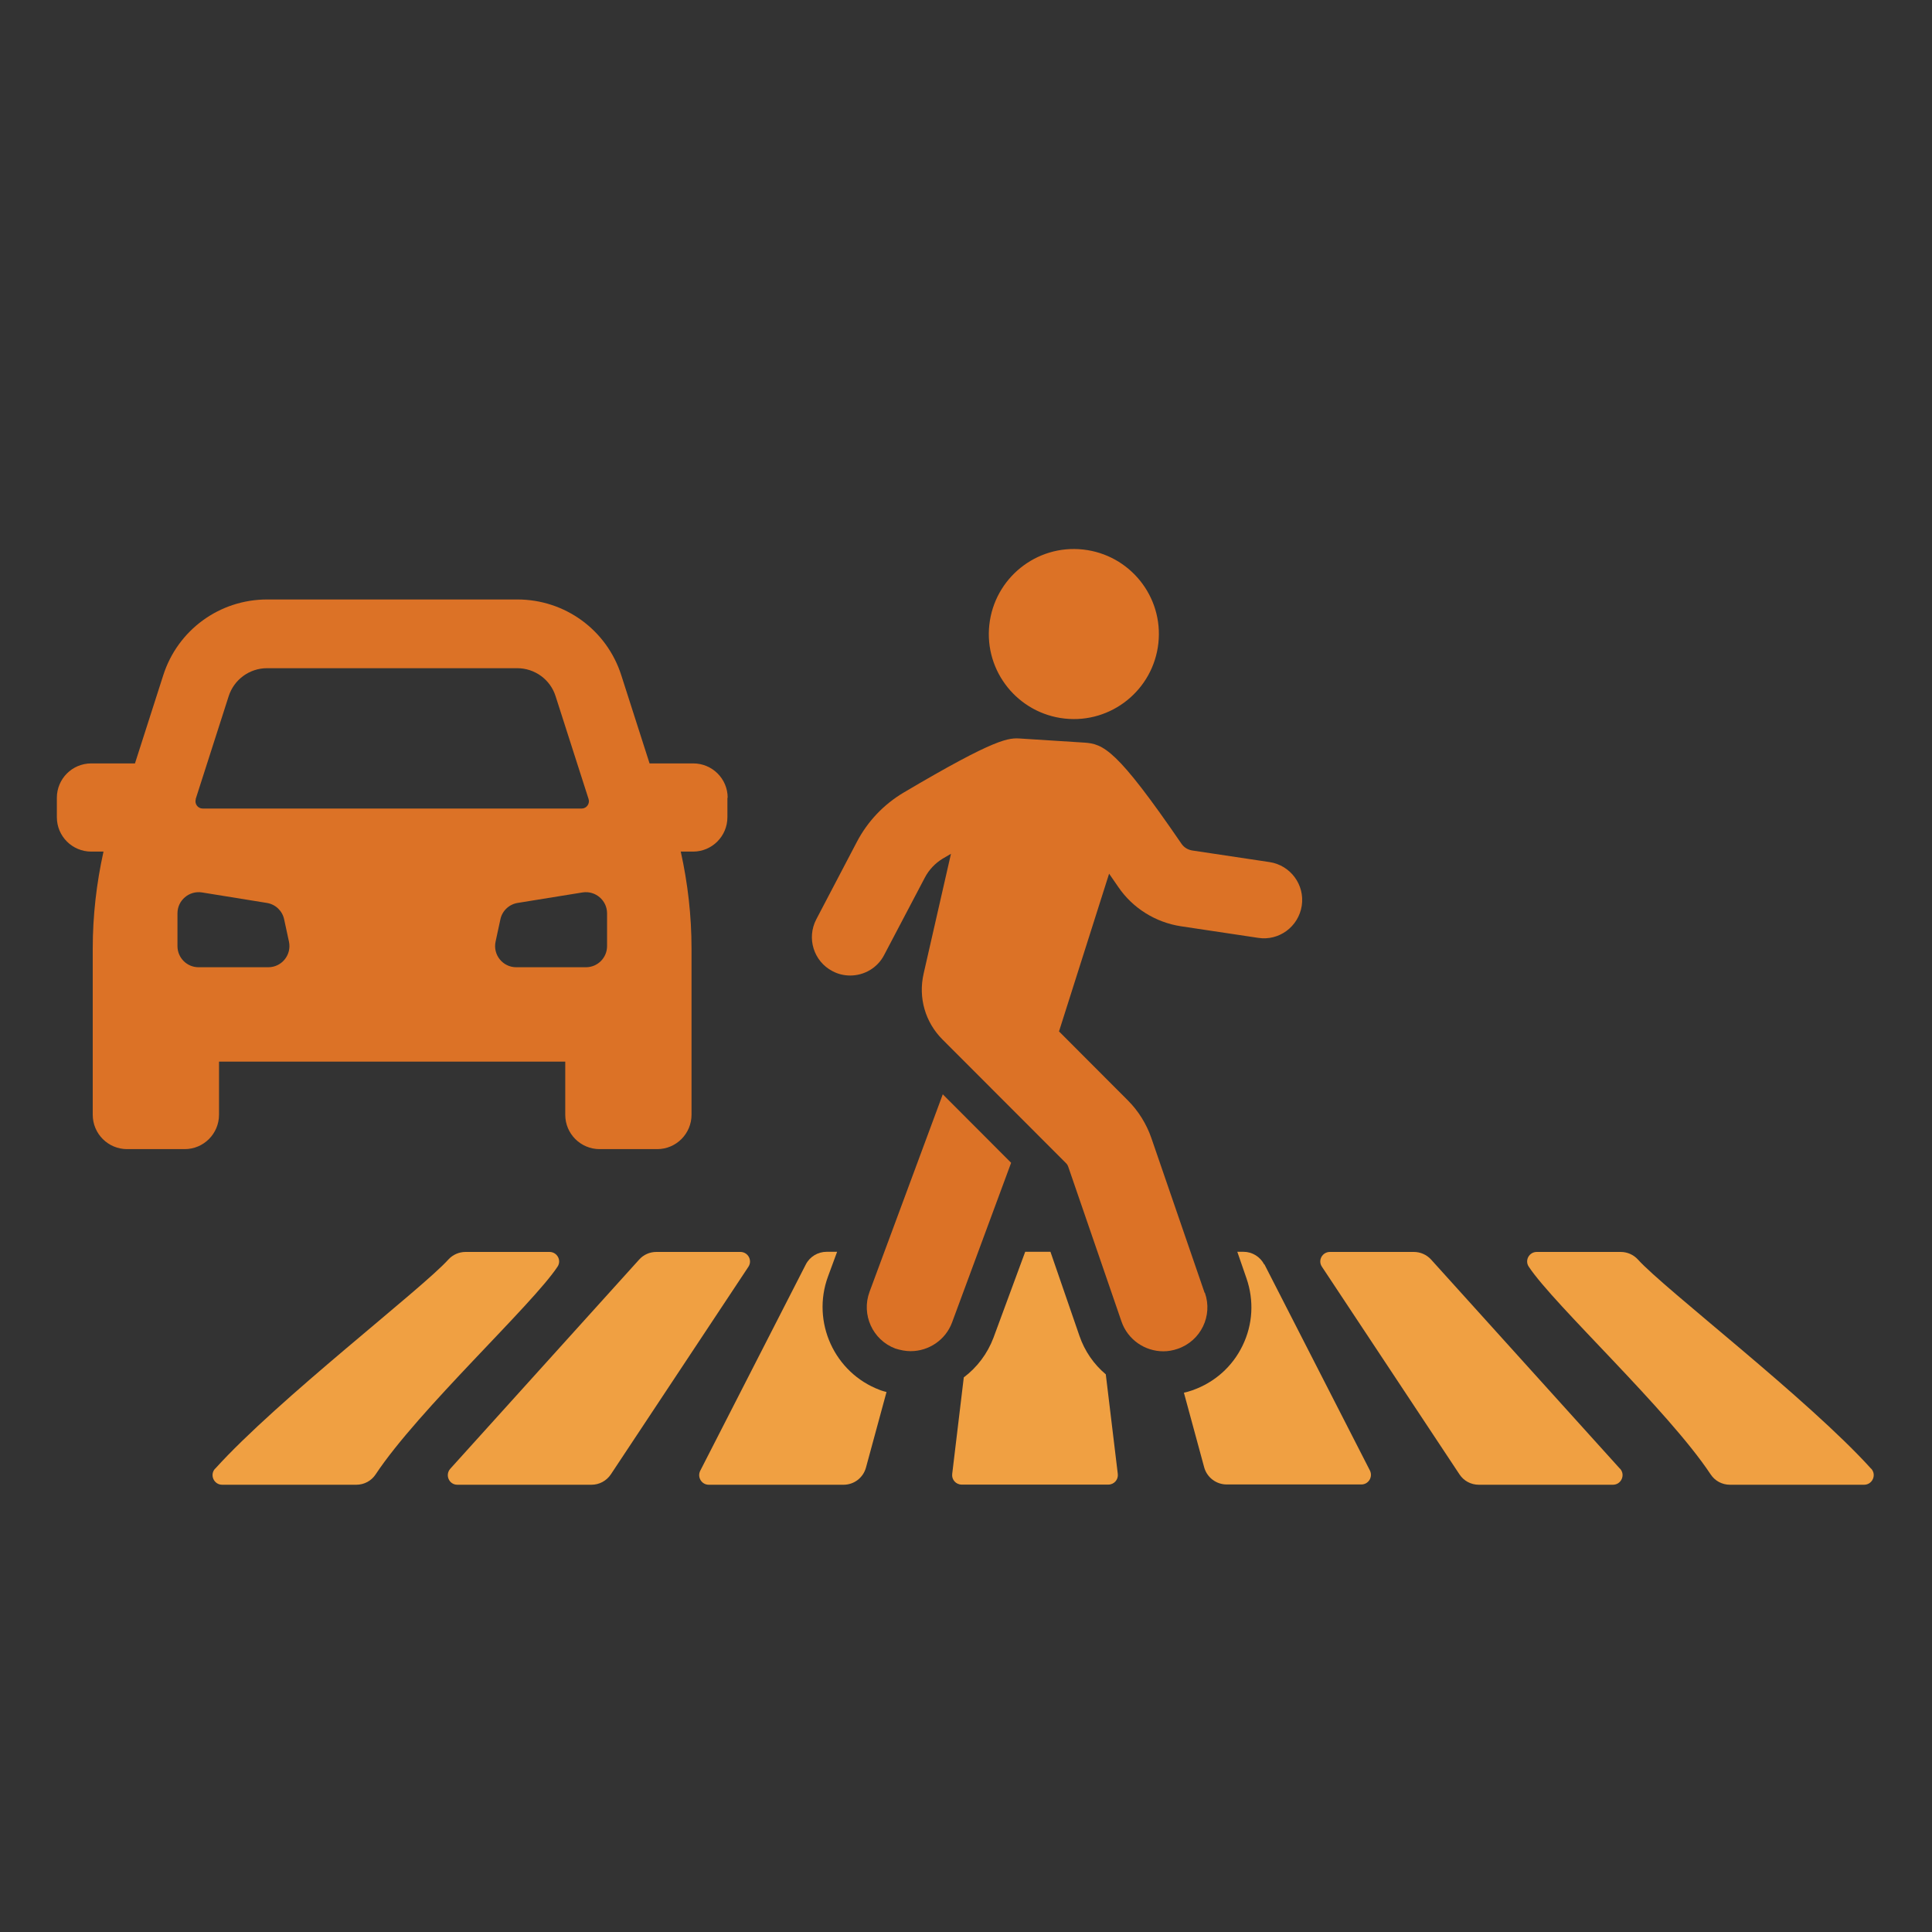
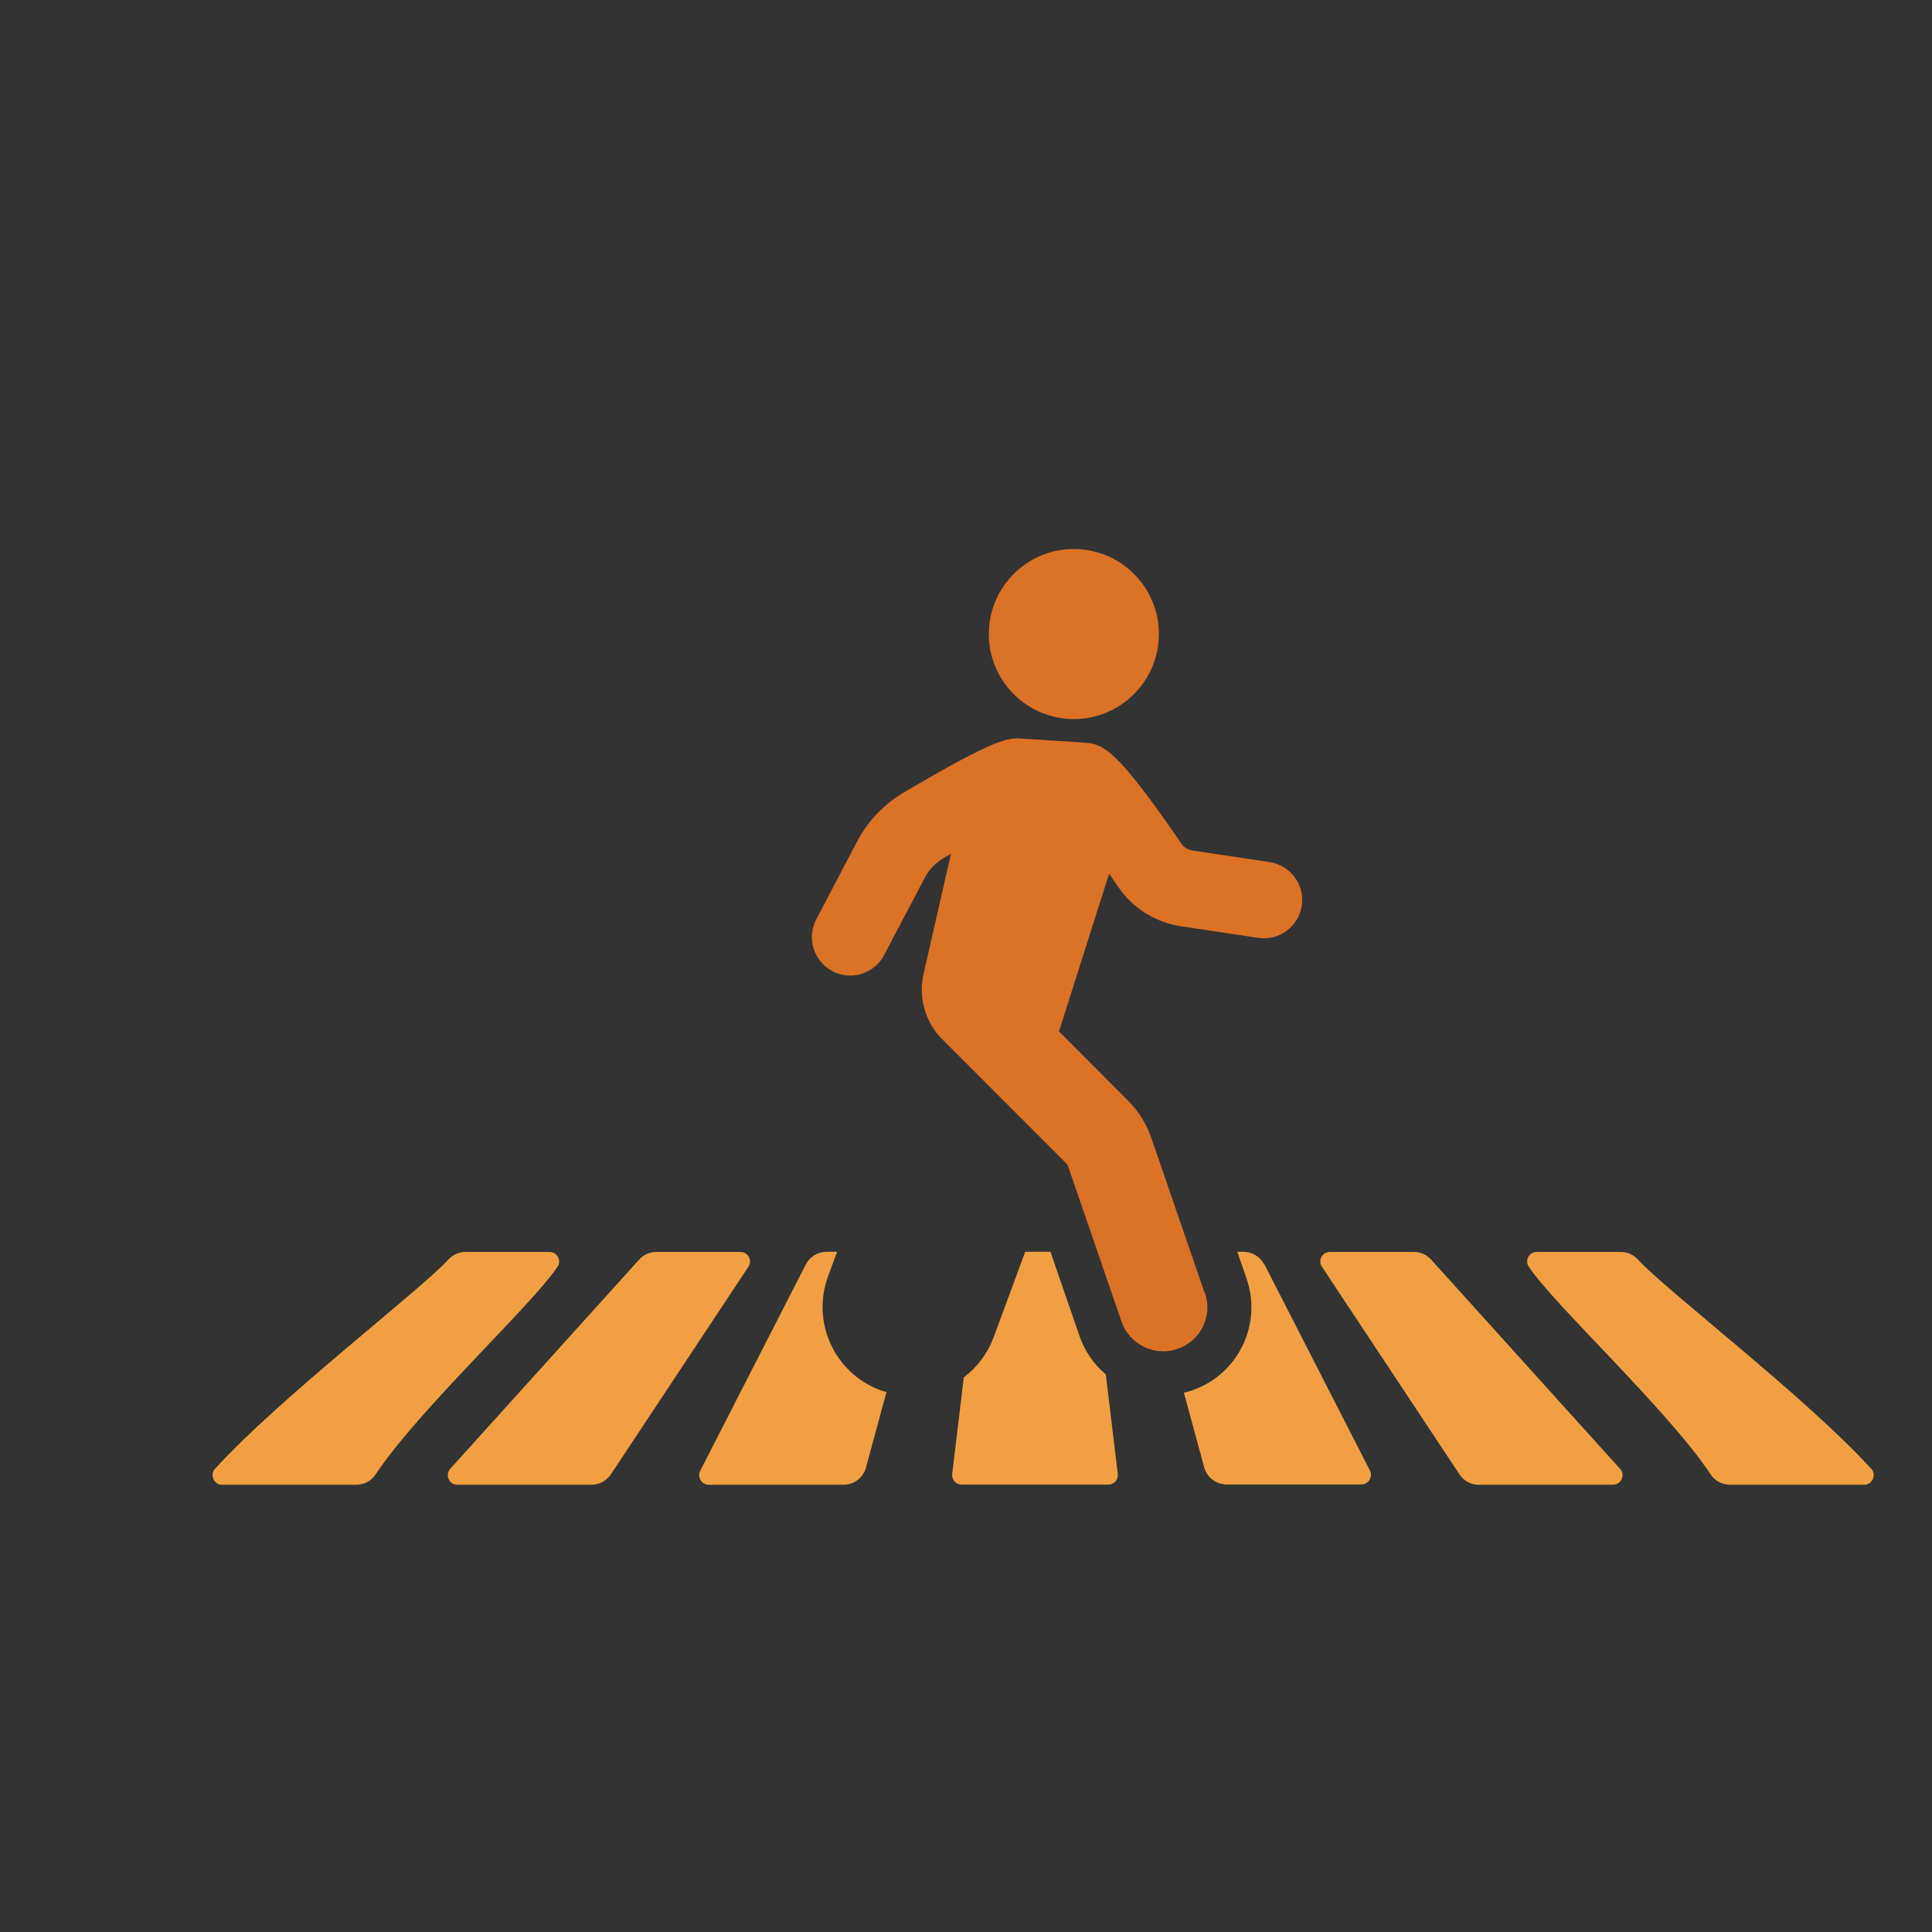
<svg xmlns="http://www.w3.org/2000/svg" id="_レイヤー_1" data-name="レイヤー 1" viewBox="0 0 140 140">
  <rect x="0" y="0" width="140" height="140" fill="#333333" stroke="none" />
  <defs>
    <style>
      .cls-1 {
        fill: none;
      }

      .cls-2 {
        fill: #f5f4ed;
      }

      .cls-3 {
        fill: #dc7226;
      }

      .cls-4 {
        fill: #3b4250;
      }

      .cls-5 {
        fill: #f0a042;
      }

      .cls-6 {
        clip-path: url(#clippath);
      }
    </style>
    <clipPath id="clippath">
-       <rect class="cls-1" x="38.35" y="-266" width="453.3" height="230" />
-     </clipPath>
+       </clipPath>
  </defs>
  <g class="cls-6">
    <g>
      <path class="cls-3" d="M118.63.36l-1.57,8.89,24.7,1.31s-1.47-3.11-6.47-3.95c-5-.85-6.07-4-5.83-5.38l-10.82-.87Z" />
      <g>
-         <path class="cls-2" d="M128.61-85.28s-1.41,19.15-2.79,29.72c-1.38,10.56-4.68,31.6-5.93,37.75-1.25,6.14-5.47,18.48-5.47,18.48l19.82.9,13.25-48.5s4.65,28.31,5.07,36.34c.42,8.03,2.39,10.99,2.39,10.99l17.89-1.69s-4.65-71.83-8.87-86.2l-35.35,2.22Z" />
+         <path class="cls-2" d="M128.61-85.28c-1.38,10.56-4.68,31.6-5.93,37.75-1.25,6.14-5.47,18.48-5.47,18.48l19.82.9,13.25-48.5s4.65,28.31,5.07,36.34c.42,8.03,2.39,10.99,2.39,10.99l17.89-1.69s-4.65-71.83-8.87-86.2l-35.35,2.22Z" />
        <path class="cls-4" d="M129.23-85.07c.52.14,2.33.09,3.44.12,1.13.03,4.55-.09,5.96-.18,1.21-.08,2.6-.17,4.11-.26,1.3-.08,2.69-.17,4.11-.26,1.35-.07,2.74-.14,4.12-.21,1.38-.12,2.77-.23,4.11-.35,1.44-.09,2.83-.18,4.13-.26,1.49-.1,2.85-.19,4.01-.27.07.01.18-.05.19.02.01.07.02.12.03.17.06.3.11.52.15.72.09.44.16.83.4,1.8.35,1.93.41,1.91.75,3.84.32,1.94.3,1.94.59,3.89.29,1.95.29,1.95.53,3.92q.25,1.96.49,3.92c.18,1.44.29,2.77.43,3.97.16,1.47.08.73.21,1.92.18,1.48.29,3.07.42,4.27.15,1.42.28,2.7.42,3.97.12,1.28.25,2.56.38,3.96.09,1.19.19,2.48.31,3.96.1,1.19.22,2.5.35,3.97.1,1.21.45,4.3.55,5.76.08,1.28.15,2.56.23,3.84.1,1.29.2,2.58.3,3.88.1,1.29.2,2.59.3,3.88.09,1.29.19,2.59.28,3.89.08,1.29.16,2.58.24,3.88.1,1.29.2,2.6.3,3.9.08,1.3.16,2.59.24,3.89.1,1.3.2,2.61.3,3.9l.18,3.42h0s.04,0-.05,0l-.49.04-1.95.18-3.89.38-3.89.41c-1.3.11-2.61.23-3.9.34l-1.94.21c-.06,0-.21.02-.19.02h-.01s-.02.02-.03,0l-.02-.02-.16-.35c-.48-1.12-.83-2.36-1.1-3.6-.27-1.25-.39-2.55-.52-3.83-.14-1.27-.21-2.56-.32-3.92-.13-1.32-.26-2.64-.42-3.95-.15-1.31-.37-2.61-.54-3.92l-.57-3.92c-.16-1.31-.33-2.63-.49-3.94l-.58-3.92c-.21-1.3-.42-2.61-.63-3.91-.21-1.3-.41-2.61-.62-3.91-.26-1.63-.52-3.25-.78-4.87l-.34-2.13c-.21-.08-.54-.17-.64-.23-.15-.07-.23-.15-.45-.07-.23.05-.47.1-.7.18-.36,1.33-.71,2.66-1.07,3.99-.37,1.28-.74,2.56-1.11,3.85-.34,1.27-.67,2.55-1.01,3.83-.36,1.27-.72,2.54-1.09,3.81-.34,1.28-.69,2.55-1.04,3.83-.34,1.28-.69,2.56-1.03,3.84l-1.05,3.84-1.02,3.84-1.06,3.84-1.05,3.84-1.04,3.84-1.02,3.85-.28,1.02-.07.25-.02.04-.03.07h-.07s-.2-.02-.2-.02l-.94-.04c-1.32-.04-2.64-.07-3.96-.11-1.32-.07-2.66-.13-3.98-.2-1.38-.04-2.76-.08-4.15-.12-1.39-.06-2.79-.13-4.18-.2l-.68-.03.1-.29.39-1.18c.41-1.33.83-2.66,1.24-4,.4-1.34.81-2.68,1.21-4.01.4-1.35.75-2.7,1.12-4.05.09-.34.36-1.32.68-2.65.32-1.33.64-3,.94-4.66.6-3.32,1.15-6.64,1.26-7.29l.62-3.94c.21-1.31.42-2.63.64-3.95.18-1.31.36-2.62.55-3.94.21-1.29.42-2.65.65-4.05.19-1.31.39-2.67.59-4.05.19-1.33.39-2.68.58-4.05.19-1.34.4-2.7.57-4.08.17-1.36.27-2.73.41-4.09.15-1.37.29-2.74.44-4.09.11-1.38.22-2.73.33-4.07.05-.59.1-1.26.16-1.97.1-1.07.51-5.75.59-6.99.08-1.2.15-2.48.14-3.44,0-.91.09-3.93-.05-4.28-.19-.47-.44.2-.7,1.37-.14.67-.78,7.01-.93,8.02-.13.98-.2,2.16-.29,3.23-.02.22-.05.43-.07.65-.13,1.45-.24,2.71-.34,3.84-.12,1.37-.27,2.56-.4,3.77-.12,1.19-.25,2.4-.39,3.77-.13,1.12-.27,2.35-.43,3.78-.13,1.09-.35,2.45-.55,3.96-.18,1.24-.37,2.59-.57,3.96-.18,1.32-.37,2.67-.55,3.98-.21,1.38-.41,2.73-.59,3.98-.23,1.51-.44,2.88-.61,3.96-.16,1.24-.33,2.49-.5,3.76-.21,1.24-.43,2.53-.64,3.81-.18,1.25-.37,2.5-.56,3.78-.22,1.24-.44,2.51-.66,3.77-.21,1.25-.25,1.22-.48,2.48-.12.63-.4,2.17-.79,3.71-.38,1.54-.81,3.08-.99,3.7-.35,1.23-.74,2.46-1.11,3.68-.38,1.22-.81,2.42-1.21,3.64-.4,1.22-.79,2.45-1.19,3.67-.27.78-.54,1.56-.81,2.35,1.25.07,2.51.13,3.78.2,1.31.04,2.64.09,3.96.14,1.31.07,2.63.14,3.95.21,1.32.06,2.65.13,3.97.2,1.32.03,2.64.07,3.96.1.68.03,1.35.06,2.02.09.29-1.06.57-2.1.85-3.15.39-1.42.78-2.86,1.18-4.29.39-1.43.79-2.87,1.19-4.31.38-1.44.76-2.88,1.14-4.3.4-1.44.8-2.88,1.19-4.29.33-1.21.67-2.42,1-3.63.32-1.21.65-2.43.97-3.64.31-1.21.63-2.43.94-3.65.35-1.21.7-2.43,1.05-3.64l.91-3.65c.33-1.22.67-2.44,1-3.65.17-.61.35-1.22.52-1.83.1-.33.19-.66.29-.98l.06-.26.08-.34.04-.18s.02-.09.02-.06v.07c.04.14.07.23.12.37.04.13.1.35.14.58.17,1.15.35,2.3.52,3.44q.28,1.87.55,3.73t.53,3.74.53,3.75c.19,1.33.38,2.65.57,3.97.18,1.32.37,2.64.55,3.95.16,1.31.35,2.63.5,3.94.15,1.31.21,2.61.32,3.92.1,1.27.19,2.63.33,3.98.14,1.33.34,2.67.63,4.01.29,1.32.65,2.63,1.22,3.94.05.12.19.41.33.67l.22.37.12.18c.03.09.13.02.19.04.28,0,.58-.02.88-.05l.54-.05c.66-.06,1.32-.12,1.99-.18,1.3-.11,2.62-.21,3.96-.32,1.3-.13,2.63-.26,3.97-.39,1.3-.12,2.63-.25,3.98-.38.65-.07,1.31-.13,1.98-.2l.92-.09.46-.05.23-.02h.11s0-.09,0-.12c-.04-.58-.08-1.17-.12-1.76-.07-1.3-.14-2.64-.21-3.99-.1-1.3-.2-2.63-.3-3.98-.1-1.3-.21-2.63-.32-3.98-.08-1.3-.17-2.63-.26-3.98-.09-1.31-.18-2.64-.28-4-.1-1.31-.21-2.64-.31-3.99-.11-1.31-.22-2.64-.33-4-.11-1.31-.21-2.65-.32-4-.12-1.26-.25-2.53-.38-3.81-.11-1.26-.23-2.53-.34-3.83-.1-1.26-.19-2.54-.29-3.83-.11-1.26-.22-2.54-.33-3.83-.11-1.26-.23-2.53-.35-3.83-.12-1.25-.32-2.52-.45-3.82-.13-1.25-.26-2.52-.39-3.81-.14-1.25-.28-2.53-.42-3.83-.14-1.26-.23-2.54-.4-3.84-.17-1.25-.35-2.52-.53-3.82-.15-1.26-.32-2.54-.52-3.84-.19-1.26-.36-2.53-.58-3.83-.23-1.33-.45-2.68-.68-4.02-.16-.67-.33-1.34-.49-2.01l-.32-1.29-.11-.45-.05-.22s0-.09-.04-.09h-.12s-.92.06-.92.06c-1.42.06-2.81.12-4.21.18-1.36.09-2.75.18-4.12.28-1.37.08-2.73.16-4.11.25-1.37.08-2.73.16-4.11.23-1.37.1-2.73.19-4.1.29-1.36.11-2.7.22-4.06.33-1.33.12-2.66.24-4,.36-.43.05-3.04.26-3.41.32-1.06.18-2.39.36-2.7.54-.31.18,0,.32.5.45Z" />
      </g>
    </g>
  </g>
  <g>
    <g>
      <path class="cls-5" d="M53.64,90.72h-6.08c-.48,0-.93.2-1.25.56-4.56,5.05-9.12,10.1-13.68,15.15-.4.45-.09,1.16.51,1.16h9.72c.57,0,1.09-.28,1.41-.76,3.32-5.01,6.64-10.02,9.96-15.03.31-.46-.02-1.08-.58-1.08Z" />
      <path class="cls-5" d="M63.81,100.74l-.06-.02c-3.29-1.24-4.96-4.93-3.75-8.22l.66-1.79h-.76c-.63,0-1.22.35-1.51.92-1.33,2.6-5.2,10.16-7.65,14.95-.23.46.1,1.01.62,1.01h9.77c.76,0,1.42-.51,1.62-1.24.44-1.63.97-3.55,1.49-5.48-.13-.03-.26-.07-.38-.11l-.06-.02Z" />
      <path class="cls-5" d="M78.22,96.8l-2.1-6.09h-1.83l-2.3,6.23c-.44,1.16-1.19,2.15-2.15,2.87-.3,2.46-.6,5-.84,7-.05.41.27.77.69.77h10.62c.42,0,.74-.36.69-.77-.25-2.06-.56-4.69-.87-7.22-.86-.72-1.53-1.68-1.91-2.79Z" />
      <path class="cls-5" d="M91.61,91.63c-.29-.56-.87-.92-1.5-.92h-.45l.66,1.91c.56,1.61.47,3.35-.28,4.89-.74,1.53-2.04,2.68-3.65,3.24-.2.07-.4.13-.6.17.52,1.91,1.03,3.8,1.47,5.41.2.73.87,1.24,1.63,1.24h9.76c.52,0,.85-.55.62-1.01-2.45-4.79-6.32-12.34-7.65-14.95Z" />
      <path class="cls-5" d="M117.39,106.43c-4.55-5.04-11.74-13-13.69-15.16-.32-.35-.77-.55-1.25-.55h-6.08c-.55,0-.89.61-.58,1.07,1.85,2.79,6.87,10.37,9.97,15.05.31.47.83.75,1.4.75h9.72c.6,0,.92-.71.52-1.16Z" />
      <path class="cls-5" d="M135.59,106.43c-4.55-5.04-14.95-13-16.9-15.16-.32-.35-.77-.55-1.25-.55h-6.08c-.55,0-.89.61-.58,1.07,1.85,2.79,10.08,10.37,13.18,15.05.31.47.83.75,1.4.75h9.72c.6,0,.92-.71.52-1.16Z" />
      <path class="cls-5" d="M15.59,106.43c4.55-5.04,14.95-13,16.9-15.16.32-.35.77-.55,1.25-.55h6.08c.55,0,.89.61.58,1.07-1.85,2.79-10.08,10.37-13.18,15.05-.31.47-.83.75-1.4.75h-9.72c-.6,0-.92-.71-.52-1.16Z" />
-       <path class="cls-3" d="M68.32,79.29l-5.31,14.32c-.61,1.65.22,3.49,1.87,4.11.38.12.75.19,1.11.19,1.31,0,2.53-.81,3-2.08l4.28-11.57-4.96-4.97Z" />
      <path class="cls-3" d="M87.29,93.68l-3.86-11.22c-.35-1.01-.94-1.96-1.69-2.71l-5-5.01,3.63-11.43c.21.31.43.63.67.97,1.04,1.53,2.7,2.56,4.53,2.84l5.6.84c1.52.24,2.93-.82,3.16-2.33.23-1.52-.82-2.93-2.33-3.16l-5.6-.84c-.32-.05-.6-.22-.78-.48-4.71-6.88-5.66-7.25-7.08-7.34l-4.56-.29c-.87-.06-1.7-.11-8.51,3.92-1.43.85-2.6,2.08-3.38,3.57l-2.94,5.61c-.71,1.36-.19,3.04,1.17,3.75.41.22.85.32,1.29.32,1,0,1.97-.54,2.46-1.49l2.95-5.61c.3-.57.75-1.04,1.29-1.37.21-.12.4-.23.6-.35l-1.98,8.68c-.4,1.74.11,3.53,1.38,4.79l8.92,8.93c.08.07.14.17.18.28l3.86,11.22c.46,1.32,1.7,2.15,3.03,2.15.35,0,.69-.06,1.04-.18,1.67-.57,2.56-2.39,1.97-4.06Z" />
      <path class="cls-3" d="M77.15,52.07c3.38.37,6.42-2.08,6.79-5.46.37-3.38-2.07-6.42-5.46-6.79-3.38-.37-6.42,2.08-6.79,5.46-.37,3.38,2.08,6.42,5.46,6.79Z" />
    </g>
-     <path class="cls-3" d="M52.73,57.81c0-1.38-1.12-2.49-2.49-2.49h-3.17l-2.05-6.39c-1.05-3.28-4.08-5.49-7.53-5.49h-18.13c-3.45,0-6.48,2.21-7.53,5.49l-2.05,6.39h-3.17c-1.38,0-2.49,1.12-2.49,2.49v1.41c0,1.38,1.12,2.49,2.49,2.49h.89c-.51,2.3-.78,4.65-.78,7.02v12.05c0,1.38,1.12,2.49,2.49,2.49h4.17c1.38,0,2.49-1.12,2.49-2.49v-3.85h25.09v3.85c0,1.38,1.12,2.49,2.49,2.49h4.17c1.38,0,2.49-1.12,2.49-2.49v-12.05c0-2.37-.27-4.72-.78-7.02h.89c1.38,0,2.49-1.12,2.49-2.49v-1.41ZM14.18,57.9l2.39-7.45c.39-1.21,1.51-2.03,2.78-2.03h18.13c1.27,0,2.4.82,2.78,2.03l2.39,7.45c.11.34-.15.69-.5.69H14.69c-.36,0-.61-.35-.5-.69ZM19.44,70.09h-5.05c-.85,0-1.53-.69-1.53-1.53v-2.38c0-.94.85-1.66,1.78-1.51l4.7.76c.62.1,1.12.57,1.25,1.19l.35,1.62c.2.95-.52,1.85-1.5,1.85ZM43.99,68.56c0,.85-.69,1.53-1.53,1.53h-5.05c-.98,0-1.7-.9-1.5-1.85l.35-1.62c.13-.62.63-1.09,1.25-1.19l4.7-.76c.93-.15,1.78.57,1.78,1.51v2.38Z" />
  </g>
</svg>